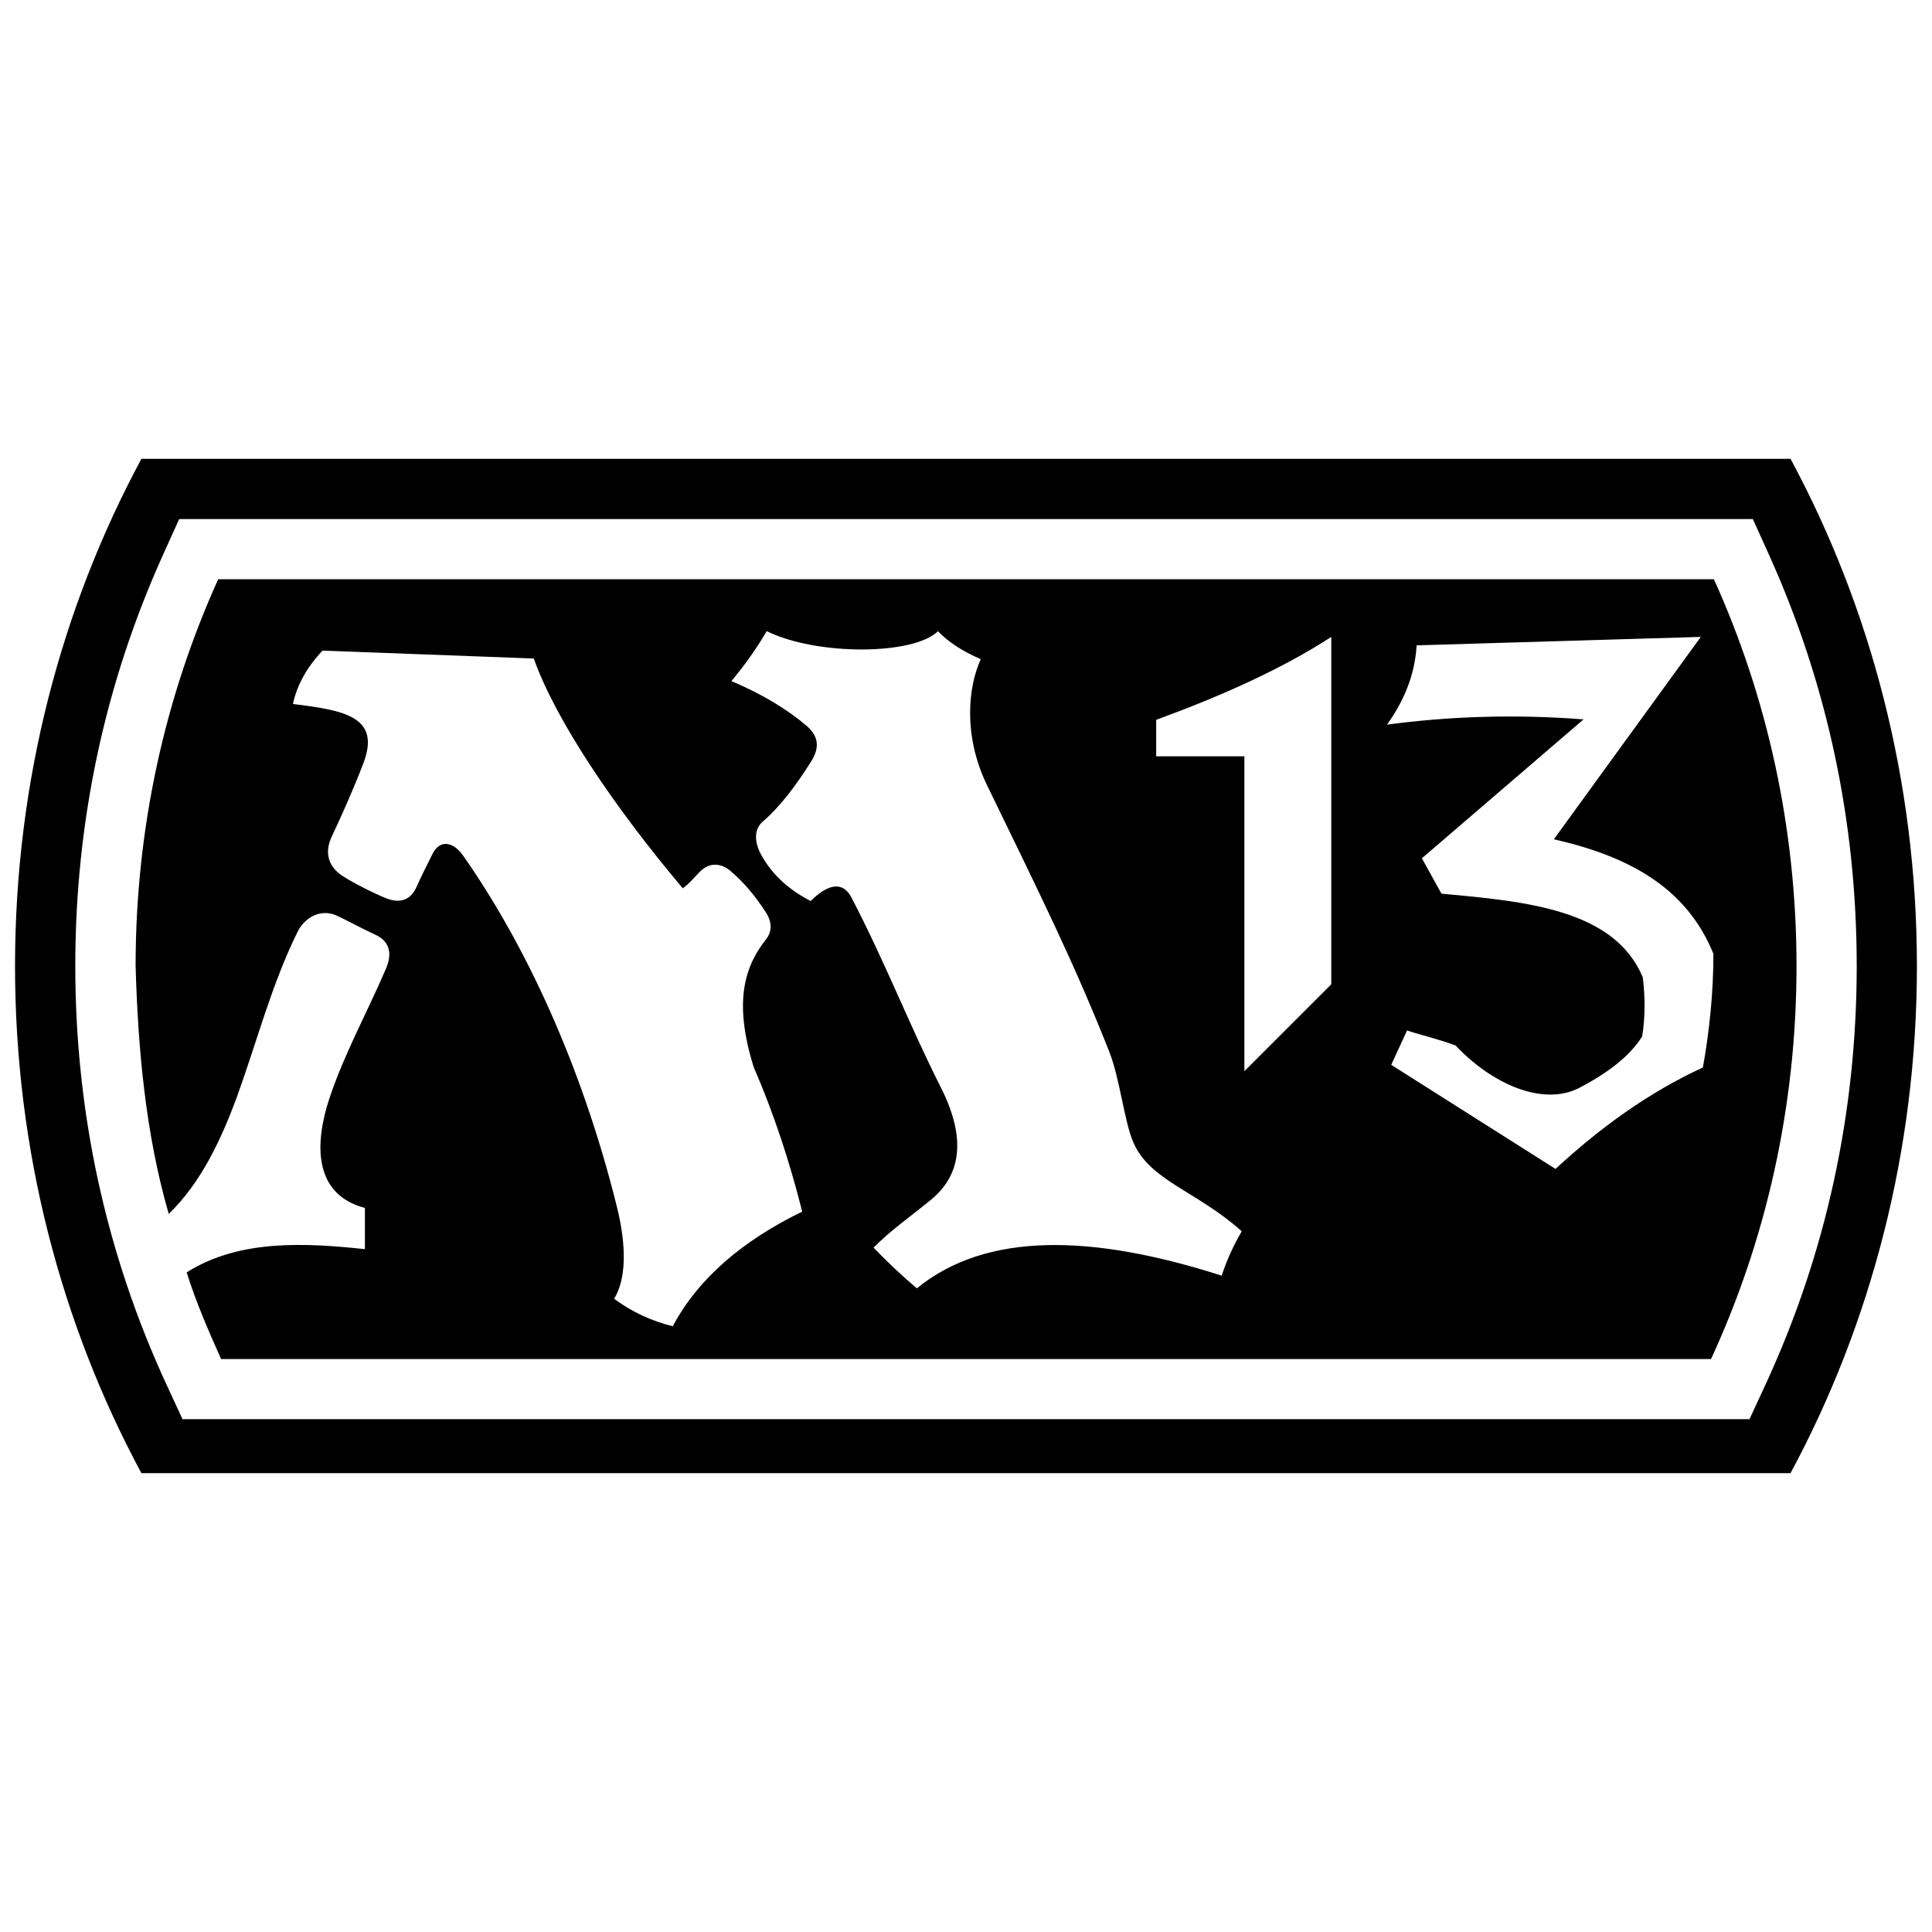
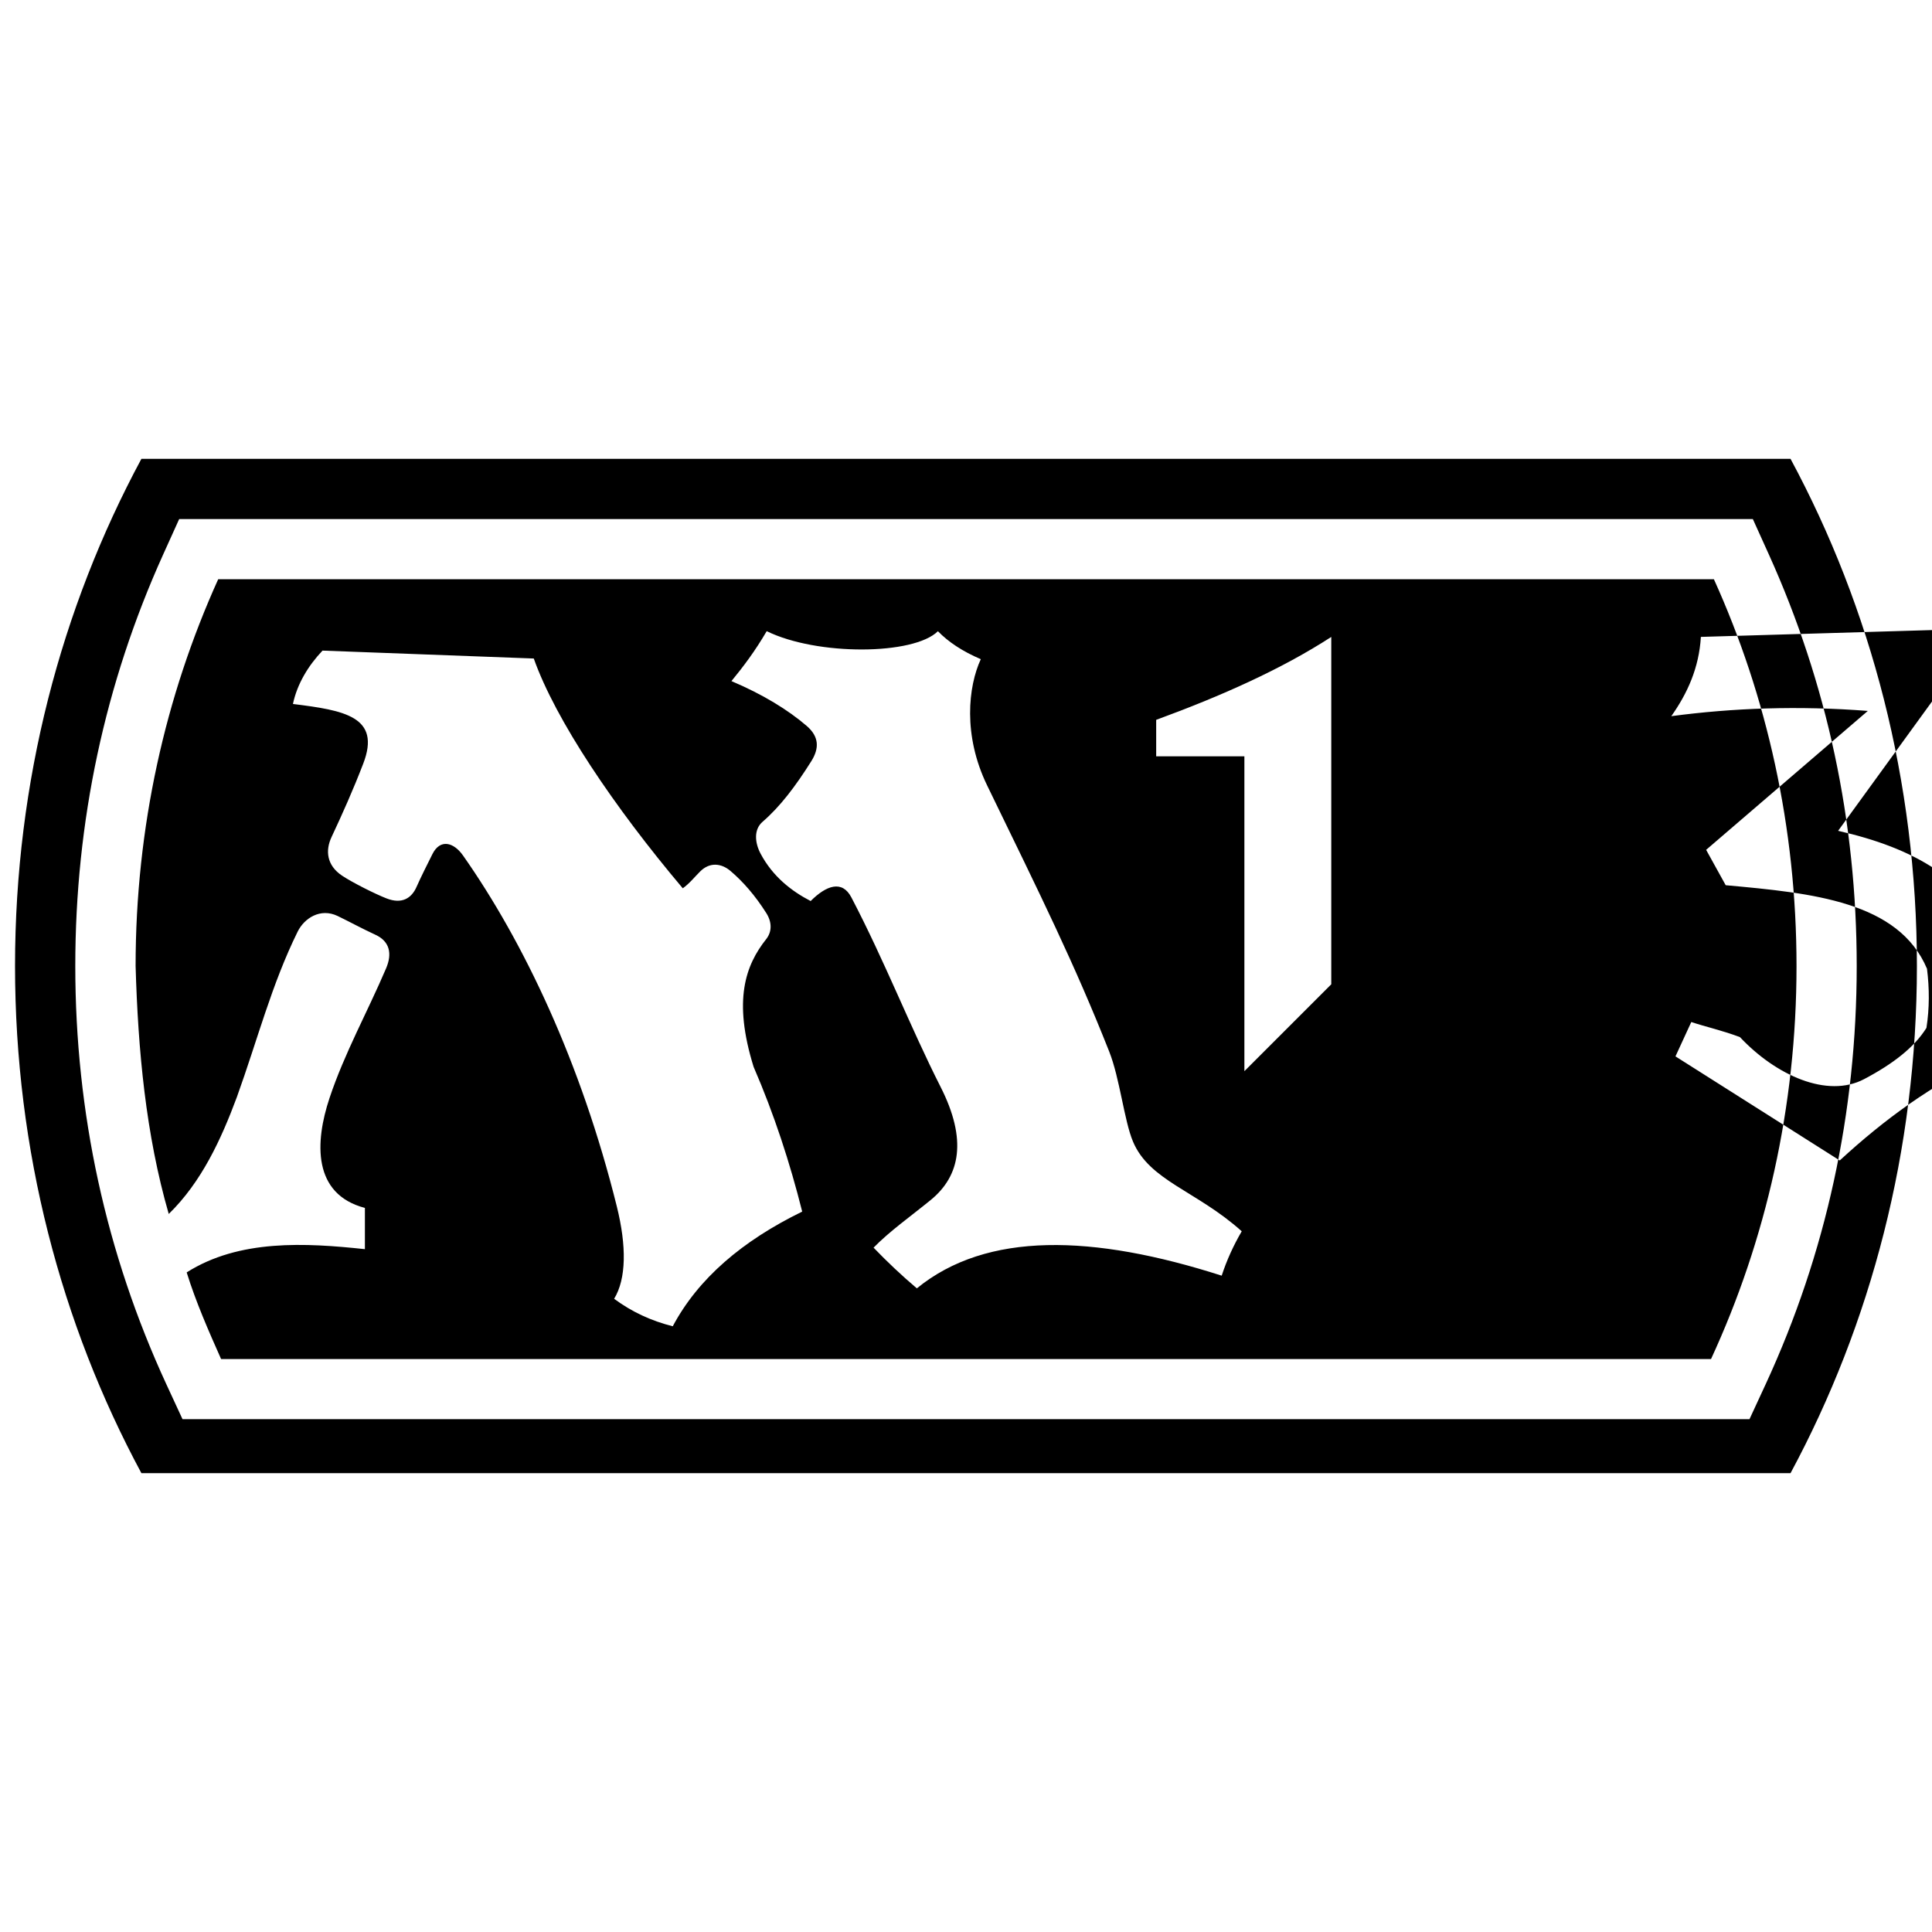
<svg xmlns="http://www.w3.org/2000/svg" version="1.1" width="32" height="32" viewBox="0 0 32 32">
  <title>m13</title>
-   <path fill="black" d="M29.657 7.6c1.331 2.473 2.093 5.341 2.093 8.4s-0.762 5.927-2.093 8.4h-27.315c-1.331-2.473-2.093-5.341-2.093-8.4s0.762-5.927 2.093-8.4h27.315zM29.031 8.597h-26.063l-0.265 0.586c-0.966 2.136-1.456 4.429-1.456 6.816 0 2.43 0.508 4.761 1.508 6.928l0.268 0.579h25.954l0.268-0.579c1.001-2.168 1.508-4.499 1.508-6.928 0-2.387-0.49-4.681-1.456-6.817l-0.265-0.586zM28.388 9.595c0.876 1.936 1.368 4.109 1.368 6.405 0 2.338-0.51 4.547-1.416 6.51h-24.678c-0.209-0.47-0.417-0.943-0.57-1.435 0.87-0.552 1.969-0.49 2.952-0.385v-0.683c-0.866-0.227-0.831-1.085-0.586-1.82 0.246-0.739 0.629-1.427 0.936-2.146 0.107-0.249 0.058-0.451-0.175-0.558-0.222-0.102-0.423-0.213-0.626-0.311-0.287-0.138-0.552 0.036-0.662 0.257-0.432 0.875-0.665 1.792-1.008 2.743-0.26 0.699-0.585 1.406-1.128 1.935-0.381-1.318-0.509-2.714-0.549-4.108 0-2.296 0.492-4.469 1.368-6.405h24.776zM5.342 10.776c-0.236 0.249-0.42 0.551-0.49 0.884 0.844 0.105 1.466 0.206 1.164 0.989-0.164 0.427-0.342 0.826-0.525 1.216-0.104 0.222-0.081 0.468 0.175 0.639 0.172 0.114 0.543 0.301 0.735 0.376 0.258 0.101 0.417-0.004 0.499-0.192 0.060-0.138 0.195-0.408 0.263-0.543 0.127-0.253 0.35-0.198 0.507 0.026 1.004 1.429 1.953 3.425 2.546 5.81 0.164 0.66 0.158 1.199-0.044 1.531 0.29 0.215 0.614 0.366 0.971 0.455 0.421-0.791 1.152-1.415 2.144-1.899-0.204-0.812-0.465-1.613-0.805-2.398-0.343-1.104-0.136-1.681 0.21-2.117 0.094-0.12 0.097-0.277 0-0.43-0.185-0.292-0.387-0.523-0.595-0.699-0.147-0.124-0.339-0.15-0.499 0.009-0.094 0.093-0.176 0.199-0.289 0.28-1.138-1.348-2.109-2.791-2.468-3.806l-3.5-0.131zM15.536 10.454c-0.403 0.4-2.004 0.409-2.837 0-0.194 0.332-0.389 0.59-0.584 0.827 0.521 0.221 0.938 0.477 1.247 0.743 0.206 0.178 0.21 0.37 0.075 0.585-0.263 0.418-0.517 0.752-0.806 1.002-0.151 0.13-0.127 0.35-0.035 0.525 0.202 0.383 0.516 0.625 0.831 0.788 0.261-0.261 0.522-0.351 0.674-0.061 0.557 1.065 0.974 2.145 1.479 3.141 0.441 0.871 0.327 1.471-0.166 1.873-0.345 0.281-0.677 0.514-0.945 0.788 0.226 0.235 0.464 0.46 0.717 0.674 1.158-0.945 2.914-0.894 5.049-0.21 0.083-0.254 0.194-0.499 0.332-0.735-0.748-0.672-1.529-0.834-1.802-1.488-0.145-0.345-0.217-1.044-0.393-1.489-0.578-1.46-1.121-2.553-2.022-4.408-0.404-0.832-0.313-1.641-0.105-2.091-0.302-0.129-0.536-0.284-0.709-0.462zM28.172 10.549l-4.708 0.14c-0.031 0.514-0.223 0.935-0.49 1.313 1.022-0.136 2.101-0.176 3.255-0.087l-2.678 2.301 0.324 0.586c1.436 0.13 2.863 0.269 3.334 1.383 0.041 0.327 0.042 0.653-0.009 0.98-0.199 0.319-0.547 0.593-1.033 0.849-0.61 0.321-1.46-0.062-2.056-0.696-0.283-0.108-0.572-0.172-0.806-0.25l-0.262 0.569 2.721 1.724c0.735-0.678 1.533-1.262 2.441-1.68 0.11-0.61 0.173-1.236 0.175-1.881-0.446-1.103-1.409-1.619-2.643-1.899l2.433-3.351zM22.051 10.549c-0.821 0.532-1.815 0.976-2.901 1.374v0.604h1.461v5.215l1.439-1.439v-5.753zM3.086 21.061l0.005 0.014-0.005-0.014 0-0z" />
+   <path fill="black" d="M29.657 7.6c1.331 2.473 2.093 5.341 2.093 8.4s-0.762 5.927-2.093 8.4h-27.315c-1.331-2.473-2.093-5.341-2.093-8.4s0.762-5.927 2.093-8.4h27.315zM29.031 8.597h-26.063l-0.265 0.586c-0.966 2.136-1.456 4.429-1.456 6.816 0 2.43 0.508 4.761 1.508 6.928l0.268 0.579h25.954l0.268-0.579c1.001-2.168 1.508-4.499 1.508-6.928 0-2.387-0.49-4.681-1.456-6.817l-0.265-0.586zM28.388 9.595c0.876 1.936 1.368 4.109 1.368 6.405 0 2.338-0.51 4.547-1.416 6.51h-24.678c-0.209-0.47-0.417-0.943-0.57-1.435 0.87-0.552 1.969-0.49 2.952-0.385v-0.683c-0.866-0.227-0.831-1.085-0.586-1.82 0.246-0.739 0.629-1.427 0.936-2.146 0.107-0.249 0.058-0.451-0.175-0.558-0.222-0.102-0.423-0.213-0.626-0.311-0.287-0.138-0.552 0.036-0.662 0.257-0.432 0.875-0.665 1.792-1.008 2.743-0.26 0.699-0.585 1.406-1.128 1.935-0.381-1.318-0.509-2.714-0.549-4.108 0-2.296 0.492-4.469 1.368-6.405h24.776zM5.342 10.776c-0.236 0.249-0.42 0.551-0.49 0.884 0.844 0.105 1.466 0.206 1.164 0.989-0.164 0.427-0.342 0.826-0.525 1.216-0.104 0.222-0.081 0.468 0.175 0.639 0.172 0.114 0.543 0.301 0.735 0.376 0.258 0.101 0.417-0.004 0.499-0.192 0.060-0.138 0.195-0.408 0.263-0.543 0.127-0.253 0.35-0.198 0.507 0.026 1.004 1.429 1.953 3.425 2.546 5.81 0.164 0.66 0.158 1.199-0.044 1.531 0.29 0.215 0.614 0.366 0.971 0.455 0.421-0.791 1.152-1.415 2.144-1.899-0.204-0.812-0.465-1.613-0.805-2.398-0.343-1.104-0.136-1.681 0.21-2.117 0.094-0.12 0.097-0.277 0-0.43-0.185-0.292-0.387-0.523-0.595-0.699-0.147-0.124-0.339-0.15-0.499 0.009-0.094 0.093-0.176 0.199-0.289 0.28-1.138-1.348-2.109-2.791-2.468-3.806l-3.5-0.131zM15.536 10.454c-0.403 0.4-2.004 0.409-2.837 0-0.194 0.332-0.389 0.59-0.584 0.827 0.521 0.221 0.938 0.477 1.247 0.743 0.206 0.178 0.21 0.37 0.075 0.585-0.263 0.418-0.517 0.752-0.806 1.002-0.151 0.13-0.127 0.35-0.035 0.525 0.202 0.383 0.516 0.625 0.831 0.788 0.261-0.261 0.522-0.351 0.674-0.061 0.557 1.065 0.974 2.145 1.479 3.141 0.441 0.871 0.327 1.471-0.166 1.873-0.345 0.281-0.677 0.514-0.945 0.788 0.226 0.235 0.464 0.46 0.717 0.674 1.158-0.945 2.914-0.894 5.049-0.21 0.083-0.254 0.194-0.499 0.332-0.735-0.748-0.672-1.529-0.834-1.802-1.488-0.145-0.345-0.217-1.044-0.393-1.489-0.578-1.46-1.121-2.553-2.022-4.408-0.404-0.832-0.313-1.641-0.105-2.091-0.302-0.129-0.536-0.284-0.709-0.462zM28.172 10.549c-0.031 0.514-0.223 0.935-0.49 1.313 1.022-0.136 2.101-0.176 3.255-0.087l-2.678 2.301 0.324 0.586c1.436 0.13 2.863 0.269 3.334 1.383 0.041 0.327 0.042 0.653-0.009 0.98-0.199 0.319-0.547 0.593-1.033 0.849-0.61 0.321-1.46-0.062-2.056-0.696-0.283-0.108-0.572-0.172-0.806-0.25l-0.262 0.569 2.721 1.724c0.735-0.678 1.533-1.262 2.441-1.68 0.11-0.61 0.173-1.236 0.175-1.881-0.446-1.103-1.409-1.619-2.643-1.899l2.433-3.351zM22.051 10.549c-0.821 0.532-1.815 0.976-2.901 1.374v0.604h1.461v5.215l1.439-1.439v-5.753zM3.086 21.061l0.005 0.014-0.005-0.014 0-0z" />
</svg>